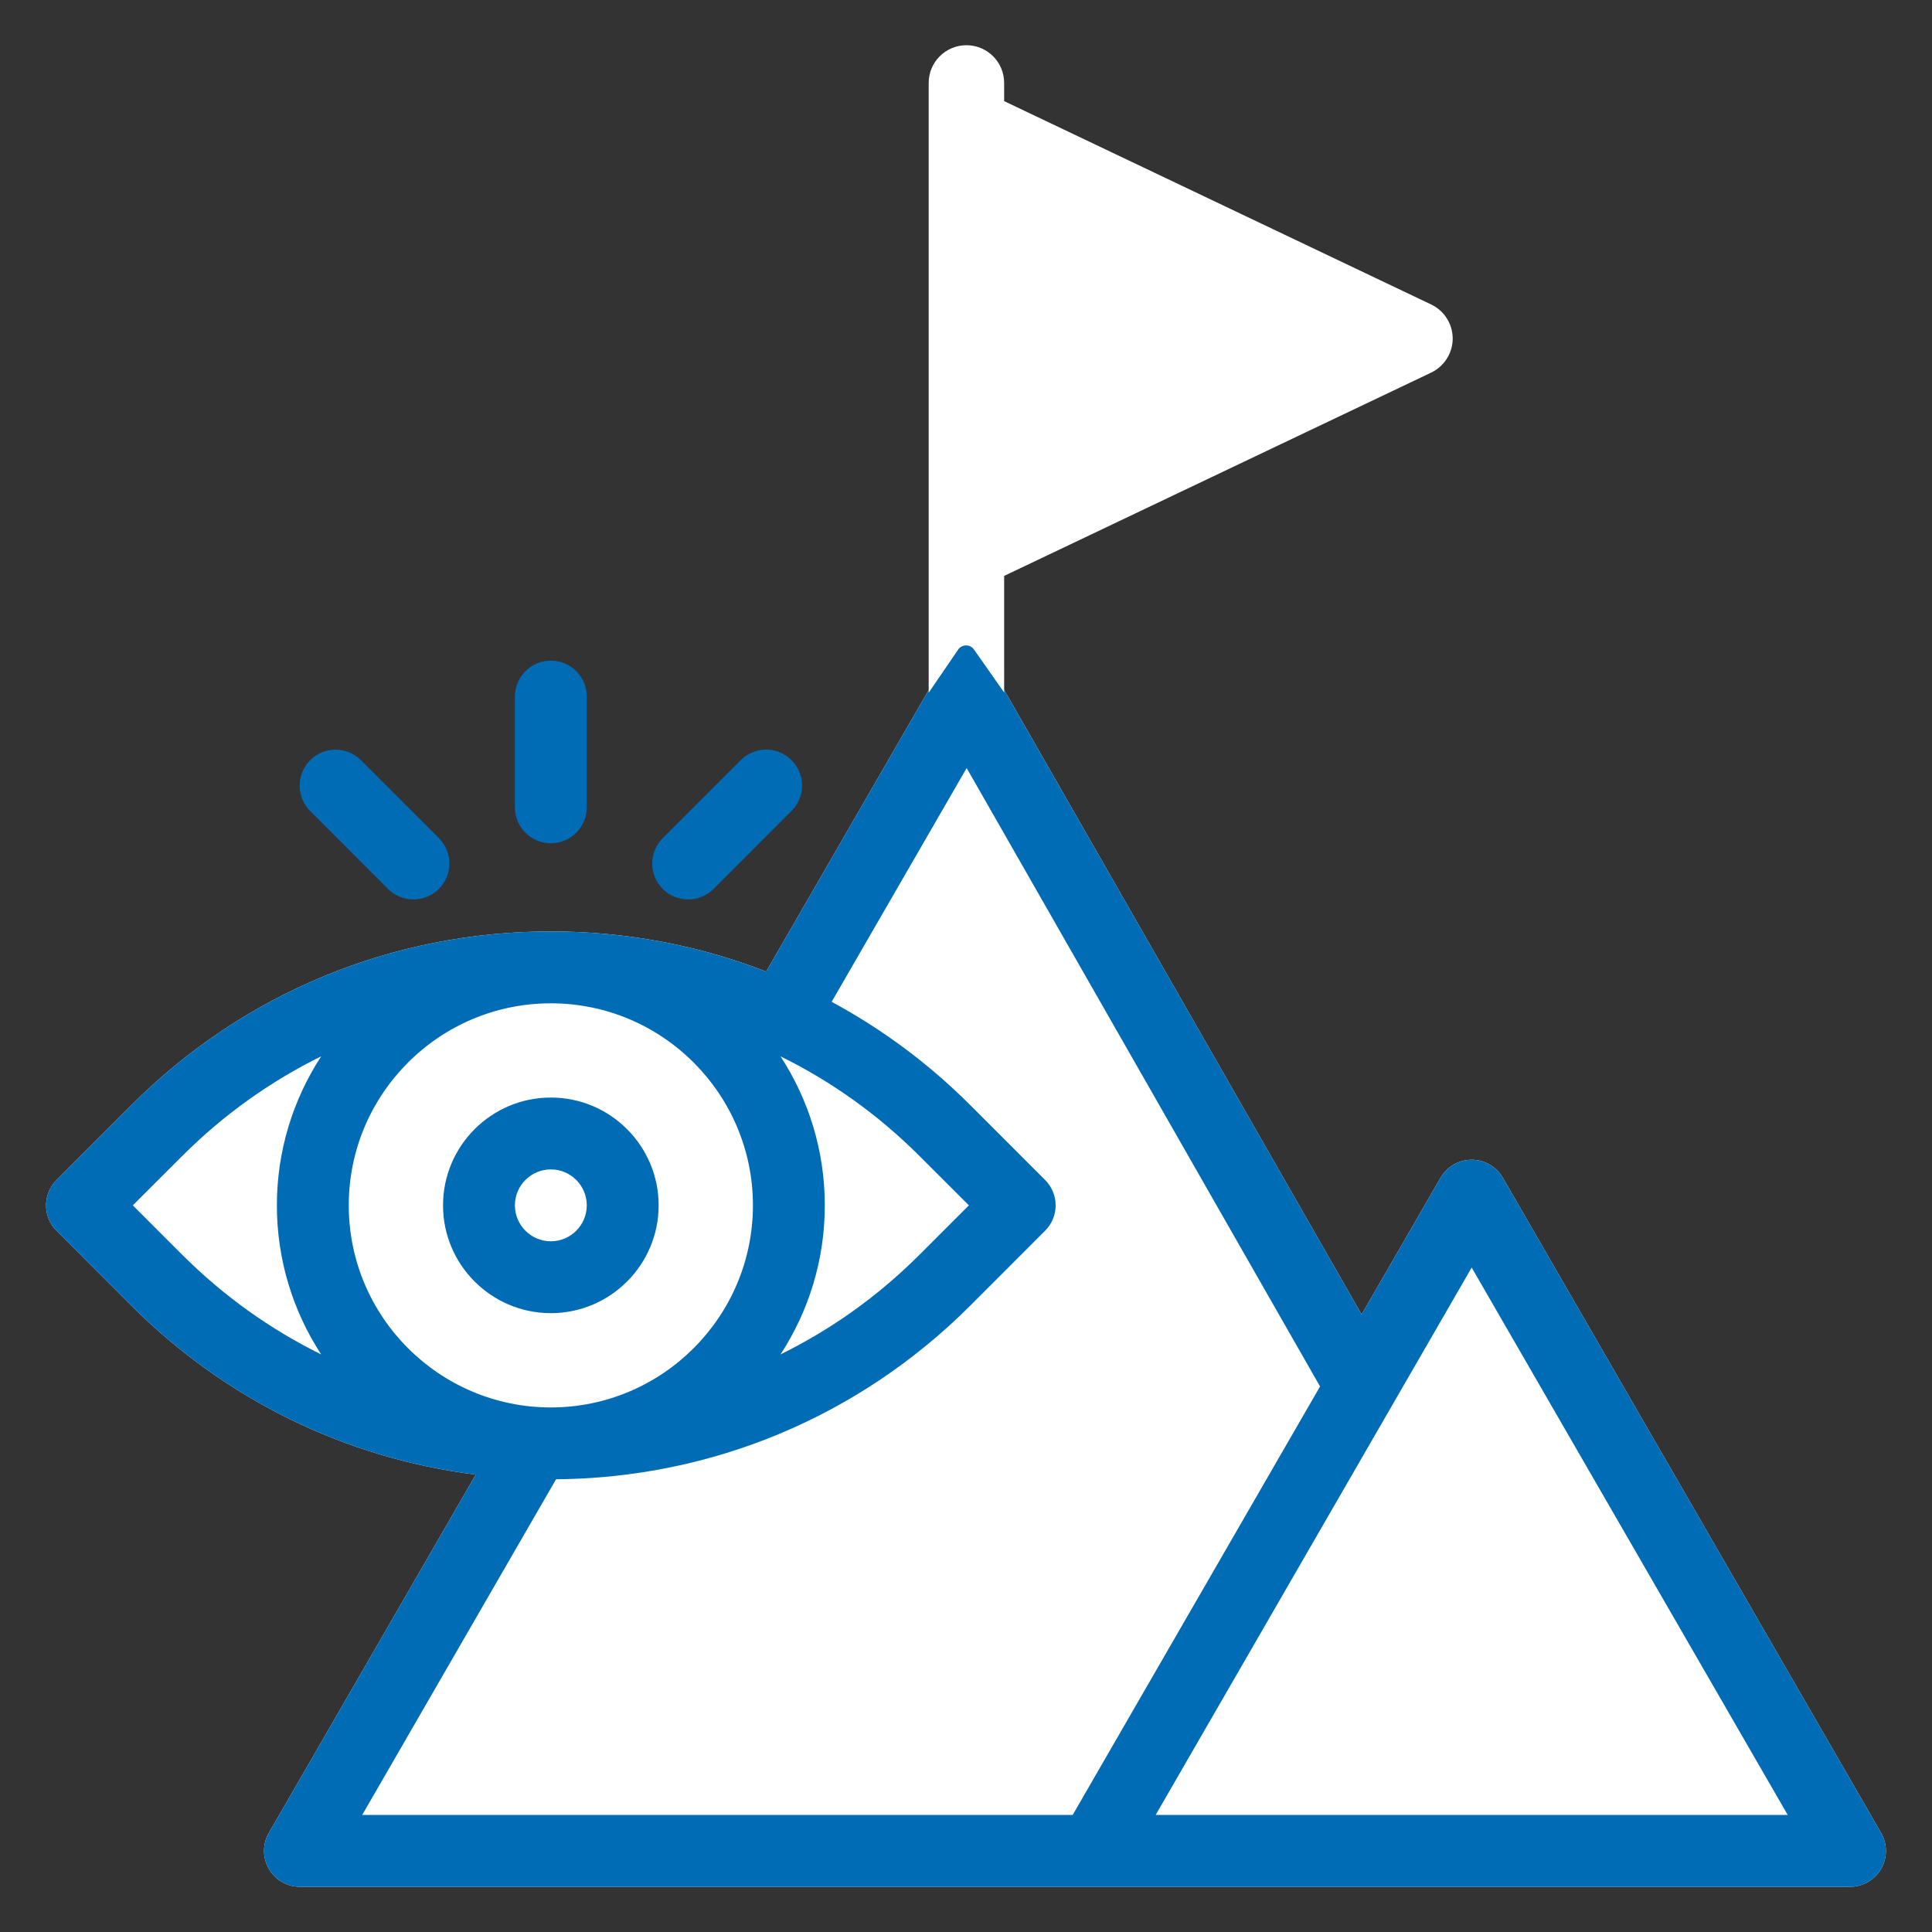
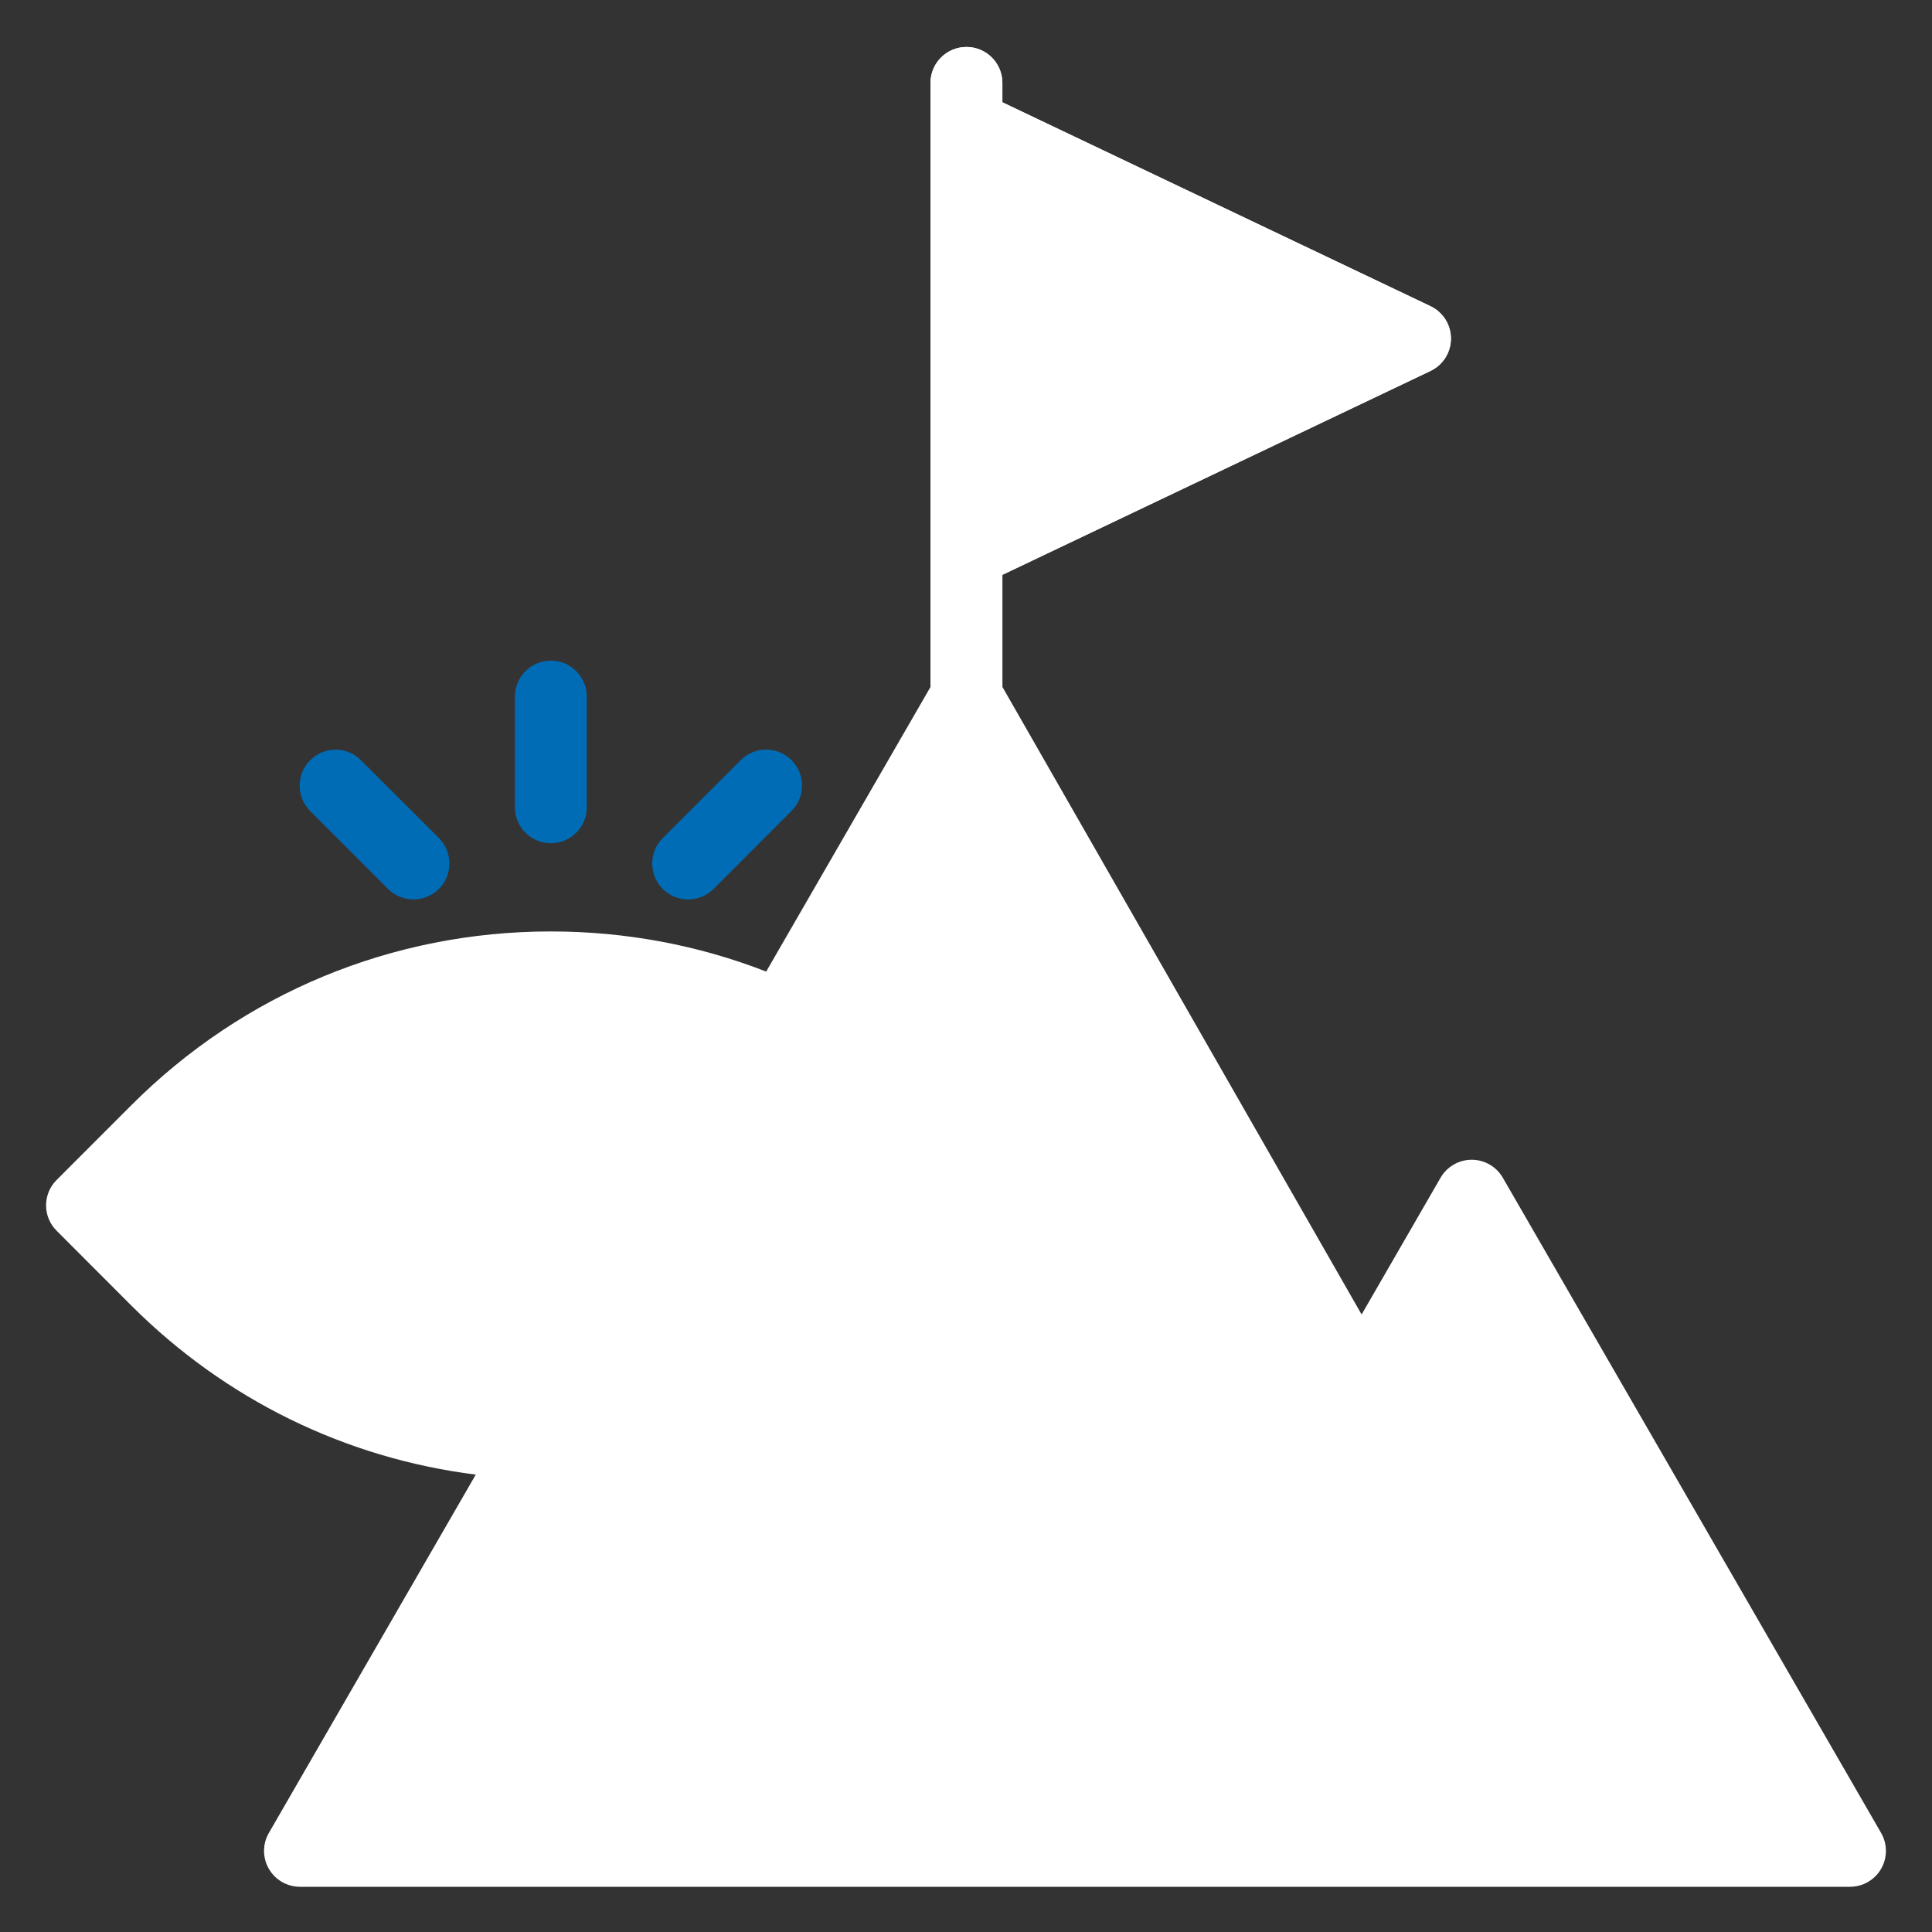
<svg xmlns="http://www.w3.org/2000/svg" width="35" height="35" viewBox="0 0 35 35" fill="none">
  <rect x="0" y="0" width="35" height="35" fill="#333333" stroke="none" />
  <g clip-path="url(#clip0_1303_1674)">
    <path d="M34.078 33.205L27.225 21.336C27.109 21.134 26.893 21.01 26.661 21.01C26.429 21.01 26.214 21.134 26.097 21.336L24.667 23.813L18.159 12.443V10.414L25.913 6.721C26.14 6.613 26.285 6.385 26.285 6.133C26.285 5.882 26.14 5.654 25.913 5.546L18.159 1.853V1.502C18.159 1.143 17.868 0.851 17.508 0.851C17.148 0.851 16.857 1.143 16.857 1.502V12.445L13.88 17.601C12.653 17.123 11.335 16.874 9.979 16.874C7.109 16.874 4.41 17.991 2.38 20.021L1.026 21.376C0.771 21.631 0.771 22.043 1.026 22.296L2.38 23.652C4.086 25.357 6.263 26.418 8.619 26.714L4.871 33.205C4.754 33.406 4.754 33.655 4.871 33.856C4.987 34.057 5.202 34.181 5.435 34.181H33.514C33.746 34.181 33.962 34.057 34.078 33.856C34.194 33.655 34.194 33.406 34.078 33.205Z" fill="white" />
-     <path d="M34.078 33.205L27.225 21.336C27.109 21.134 26.893 21.01 26.661 21.01C26.429 21.01 26.214 21.134 26.097 21.336L24.667 23.813L18.159 12.443V10.414L25.913 6.721C26.14 6.613 26.285 6.385 26.285 6.133C26.285 5.882 26.14 5.654 25.913 5.546L18.159 1.853V1.502C18.159 1.143 17.868 0.851 17.508 0.851C17.148 0.851 16.857 1.143 16.857 1.502V12.445L13.88 17.601C12.653 17.123 11.335 16.874 9.979 16.874C7.109 16.874 4.41 17.991 2.38 20.021L1.026 21.376C0.771 21.631 0.771 22.043 1.026 22.296L2.38 23.652C4.086 25.357 6.263 26.418 8.619 26.714L4.871 33.205C4.754 33.406 4.754 33.655 4.871 33.856C4.987 34.057 5.202 34.181 5.435 34.181H33.514C33.746 34.181 33.962 34.057 34.078 33.856C34.194 33.655 34.194 33.406 34.078 33.205ZM18.159 3.296L24.119 6.133L18.159 8.971V3.296ZM14.14 19.137C15.061 19.59 15.911 20.195 16.657 20.942L17.552 21.836L16.657 22.731C15.911 23.478 15.061 24.083 14.14 24.536C14.647 23.759 14.942 22.831 14.942 21.836C14.942 20.841 14.647 19.915 14.14 19.137ZM5.818 24.536C4.898 24.083 4.048 23.477 3.301 22.731L2.406 21.836L3.301 20.942C4.048 20.195 4.898 19.59 5.818 19.137C5.312 19.915 5.016 20.841 5.016 21.836C5.016 22.831 5.312 23.759 5.818 24.536ZM6.318 21.836C6.318 19.818 7.96 18.176 9.979 18.176C11.998 18.176 13.64 19.818 13.64 21.836C13.64 23.854 11.998 25.497 9.979 25.497C7.96 25.497 6.318 23.855 6.318 21.836ZM6.562 32.879L10.073 26.799C12.909 26.774 15.57 25.659 17.578 23.652L18.933 22.296C19.055 22.175 19.124 22.009 19.124 21.836C19.124 21.663 19.055 21.498 18.933 21.376L17.578 20.021C16.825 19.268 15.979 18.641 15.066 18.149L17.512 13.914L23.914 25.117L19.433 32.879H6.562ZM20.936 32.879L26.661 22.963L32.386 32.879H20.936ZM9.979 19.883C8.902 19.883 8.026 20.759 8.026 21.836C8.026 22.913 8.902 23.789 9.979 23.789C11.056 23.789 11.932 22.913 11.932 21.836C11.932 20.759 11.056 19.883 9.979 19.883ZM9.979 22.487C9.62 22.487 9.328 22.195 9.328 21.836C9.328 21.477 9.62 21.185 9.979 21.185C10.338 21.185 10.63 21.477 10.63 21.836C10.63 22.195 10.338 22.487 9.979 22.487Z" fill="#006CB5" />
    <path d="M9.979 15.276C10.338 15.276 10.63 14.985 10.63 14.625V12.619C10.63 12.26 10.338 11.968 9.979 11.968C9.619 11.968 9.328 12.26 9.328 12.619V14.625C9.328 14.985 9.619 15.276 9.979 15.276Z" fill="#006CB5" />
    <path d="M12.467 16.294C12.633 16.294 12.8 16.231 12.927 16.104L14.339 14.691C14.594 14.437 14.594 14.025 14.339 13.771C14.085 13.516 13.674 13.516 13.419 13.771L12.006 15.183C11.752 15.438 11.752 15.85 12.006 16.104C12.133 16.231 12.3 16.294 12.467 16.294Z" fill="#006CB5" />
    <path d="M7.03 16.104C7.157 16.231 7.324 16.294 7.49 16.294C7.656 16.294 7.824 16.231 7.951 16.104C8.205 15.849 8.205 15.437 7.951 15.183L6.539 13.772C6.285 13.517 5.873 13.517 5.619 13.772C5.365 14.026 5.365 14.438 5.619 14.692L7.03 16.104Z" fill="#006CB5" />
-     <path d="M16.824 1.502C16.824 1.125 17.131 0.819 17.508 0.819C17.885 0.819 18.191 1.125 18.191 1.502V1.832L25.927 5.516C26.164 5.628 26.317 5.87 26.317 6.133C26.317 6.395 26.164 6.637 25.927 6.75L18.191 10.433V12.545L17.644 11.766C17.611 11.719 17.559 11.692 17.502 11.692C17.445 11.692 17.391 11.72 17.358 11.768L16.824 12.549V1.502ZM18.191 8.919L24.044 6.133L18.191 3.347V8.919Z" fill="white" />
    <path d="M17.672 11.749L18.159 12.443V10.414L25.913 6.721C26.14 6.613 26.285 6.385 26.285 6.133C26.285 5.882 26.14 5.654 25.913 5.546L18.159 1.853V1.502C18.159 1.143 17.868 0.851 17.508 0.851C17.148 0.851 16.857 1.143 16.857 1.502V12.445L17.331 11.751C17.413 11.632 17.588 11.63 17.672 11.749ZM18.159 3.296L24.119 6.133L18.159 8.971V3.296Z" fill="white" />
  </g>
  <defs>
    <clipPath id="clip0_1303_1674">
      <rect width="33.33" height="33.362" fill="white" transform="translate(0.835 0.819)" />
    </clipPath>
  </defs>
</svg>